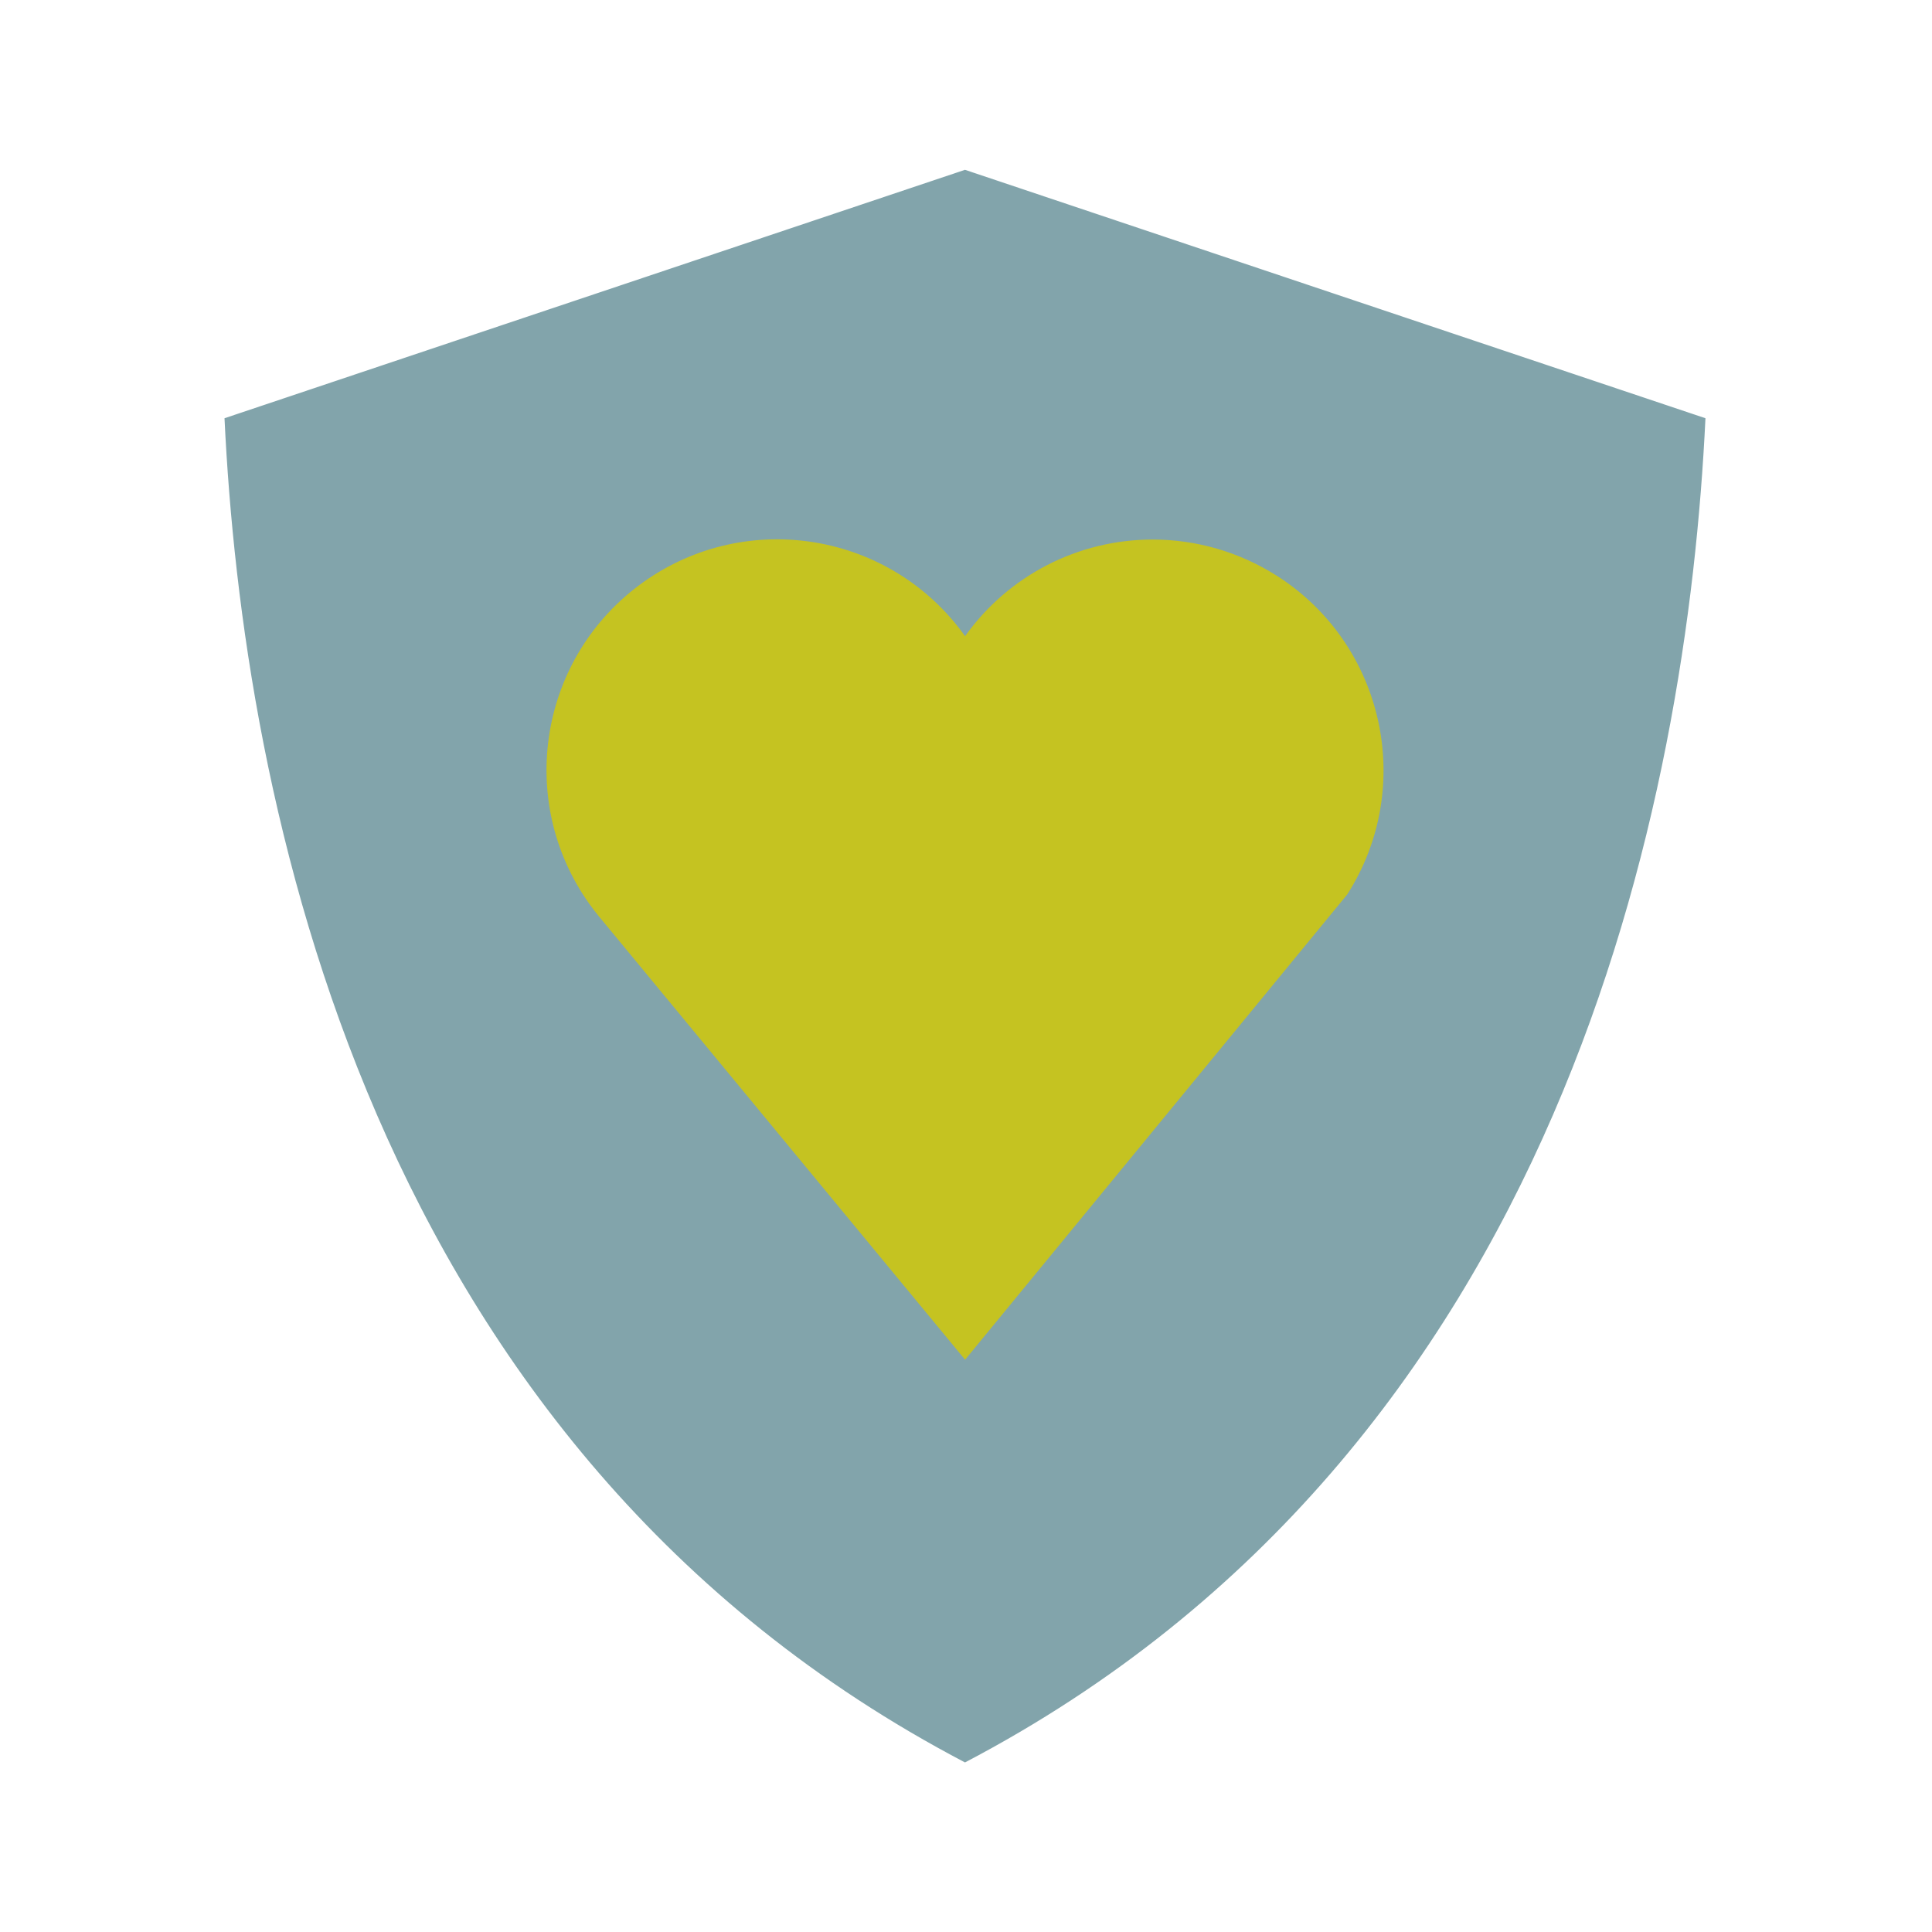
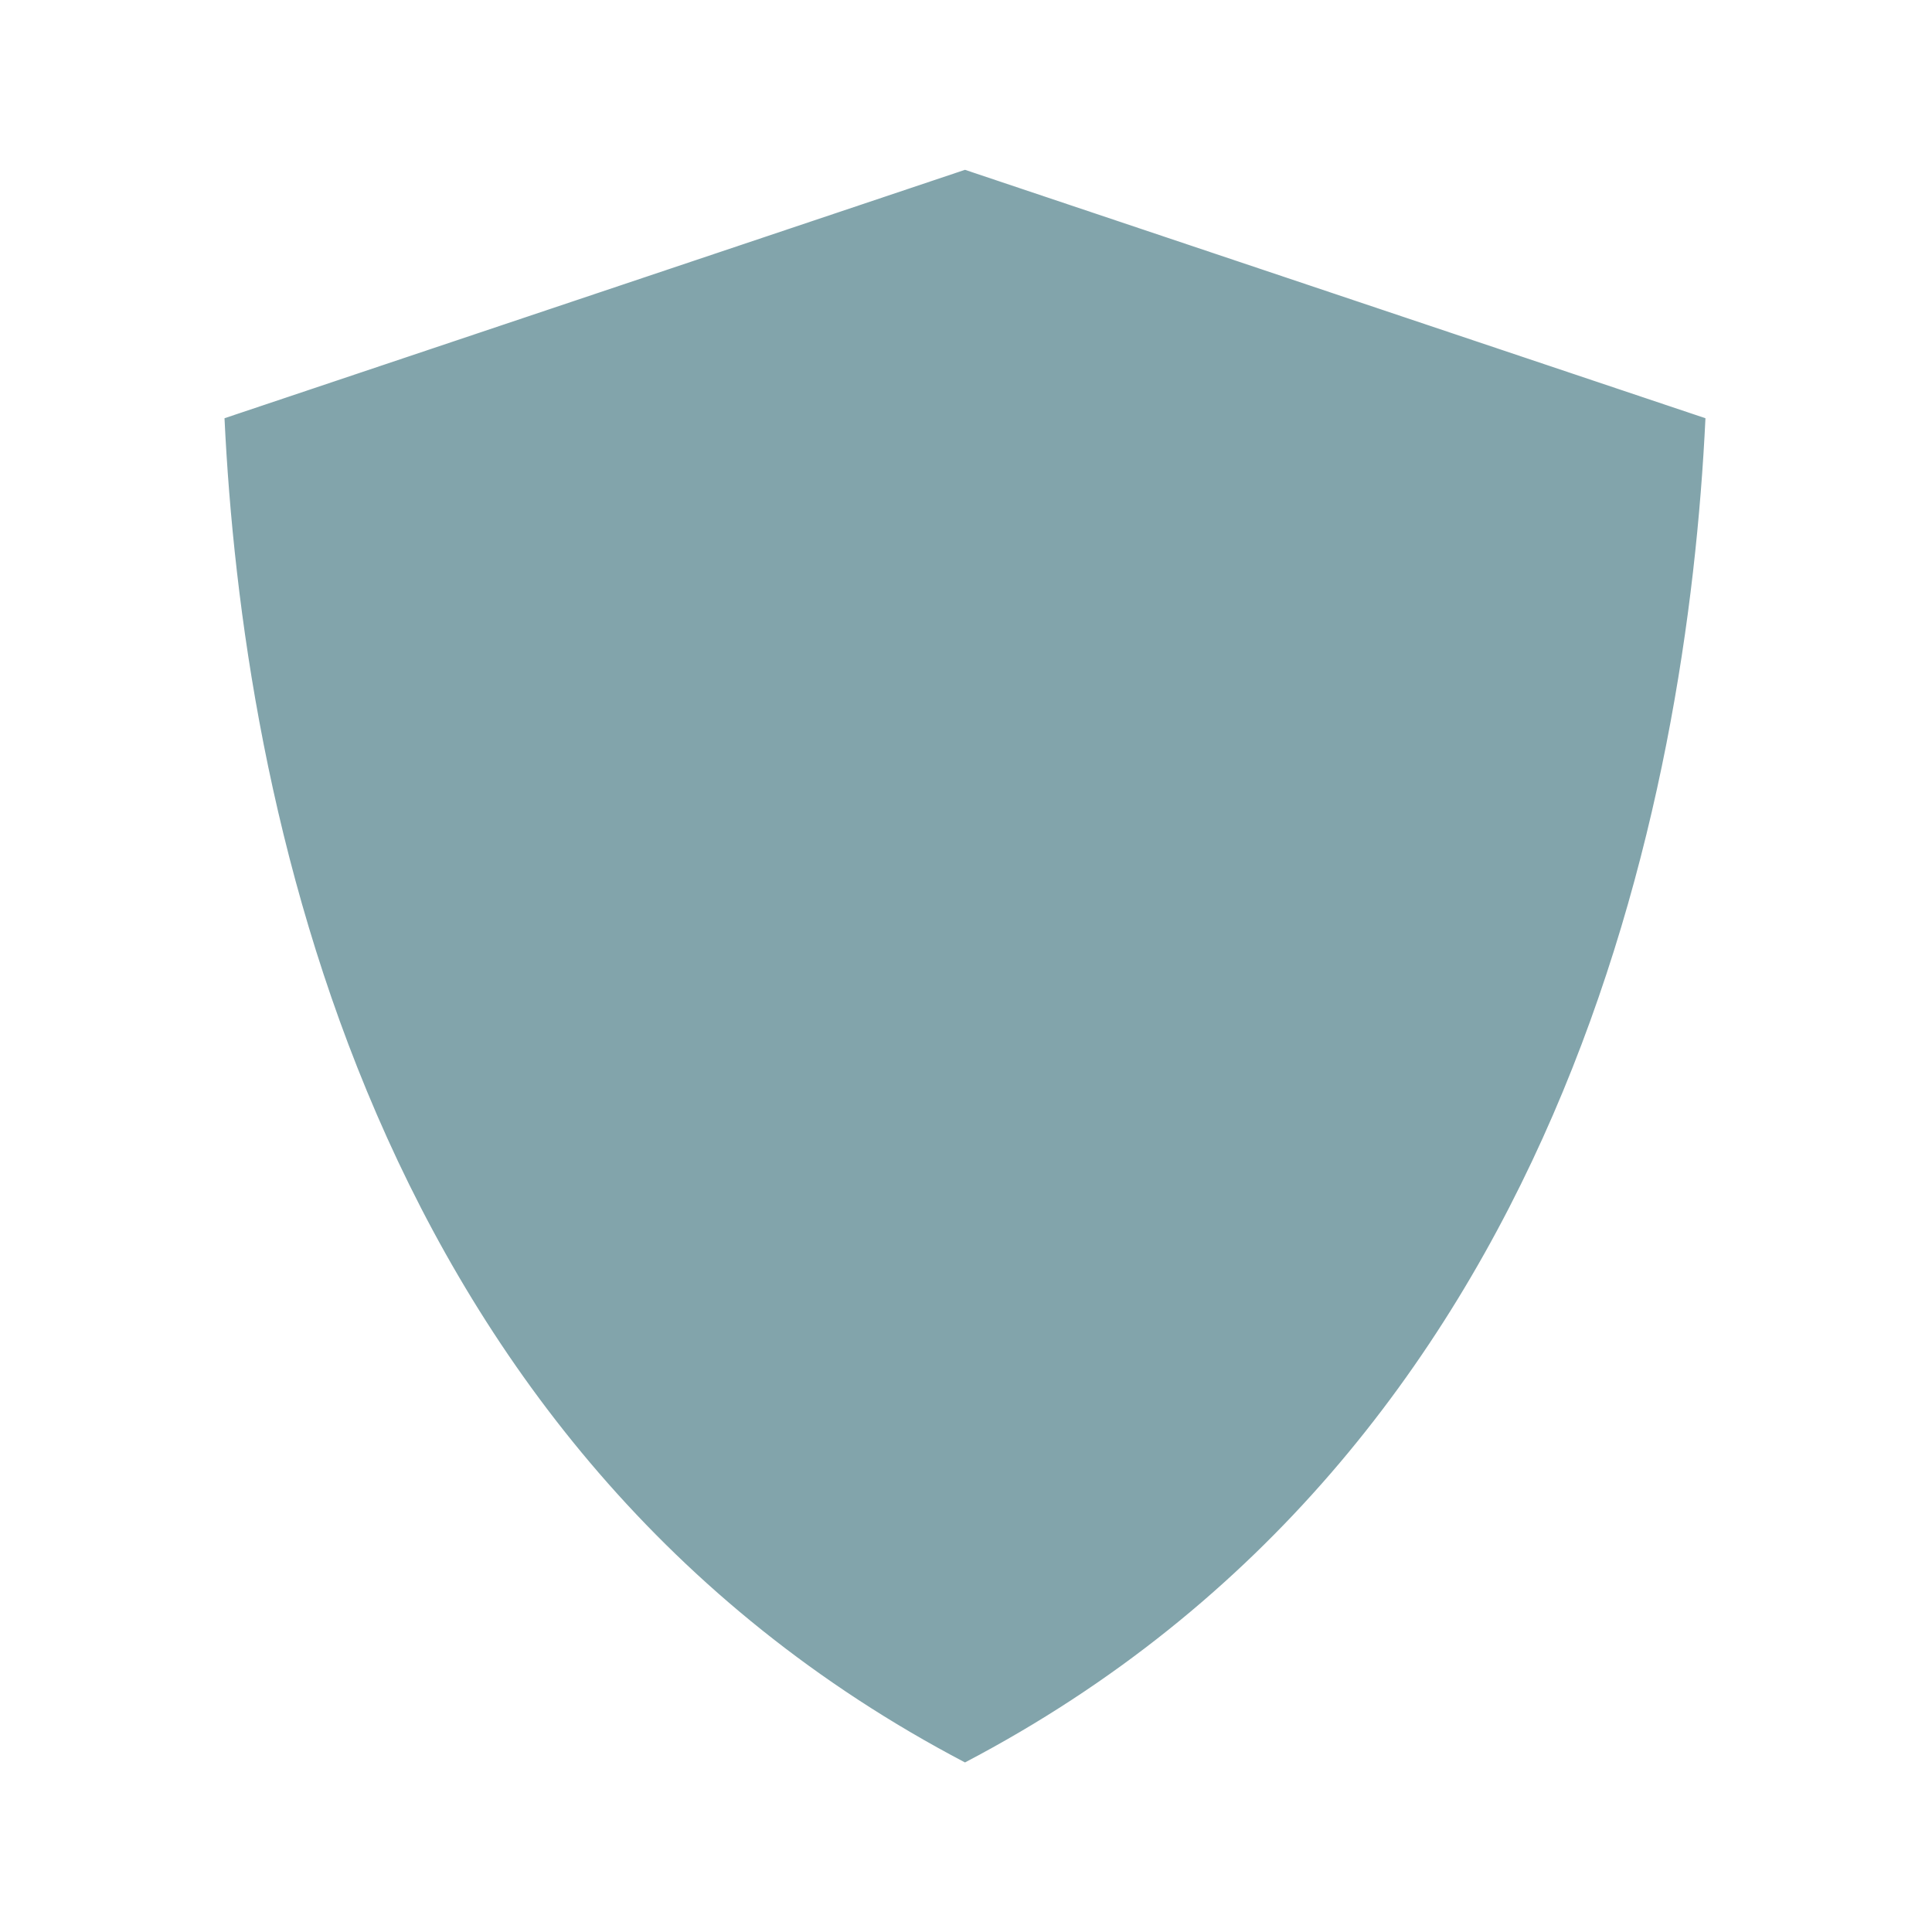
<svg xmlns="http://www.w3.org/2000/svg" id="Ebene_1" data-name="Ebene 1" viewBox="0 0 841.89 841.89">
  <defs>
    <style>
      .cls-1 {
        fill: #c5c321;
      }

      .cls-2 {
        fill: #82a4ab;
      }
    </style>
  </defs>
  <path class="cls-2" d="m743.17,182.25c-7.9,165.12-61.62,448.93-322.66,585.75C159.45,631.18,105.73,347.38,97.83,182.25l322.67-108.25,322.66,108.25Z" />
-   <path class="cls-1" d="m556.39,250.9c-16.15-10.3-34.91-15.78-54.06-15.79-32.47-.02-62.94,15.67-81.79,42.11-32.21-45.22-94.97-55.76-140.19-23.55-45.21,32.21-55.76,94.97-23.55,140.19,1.31,1.84,2.68,3.63,4.11,5.37l159.64,193.28,45.48-55.37,121.05-147.38c29.88-46.81,16.15-108.98-30.67-138.86" />
</svg>